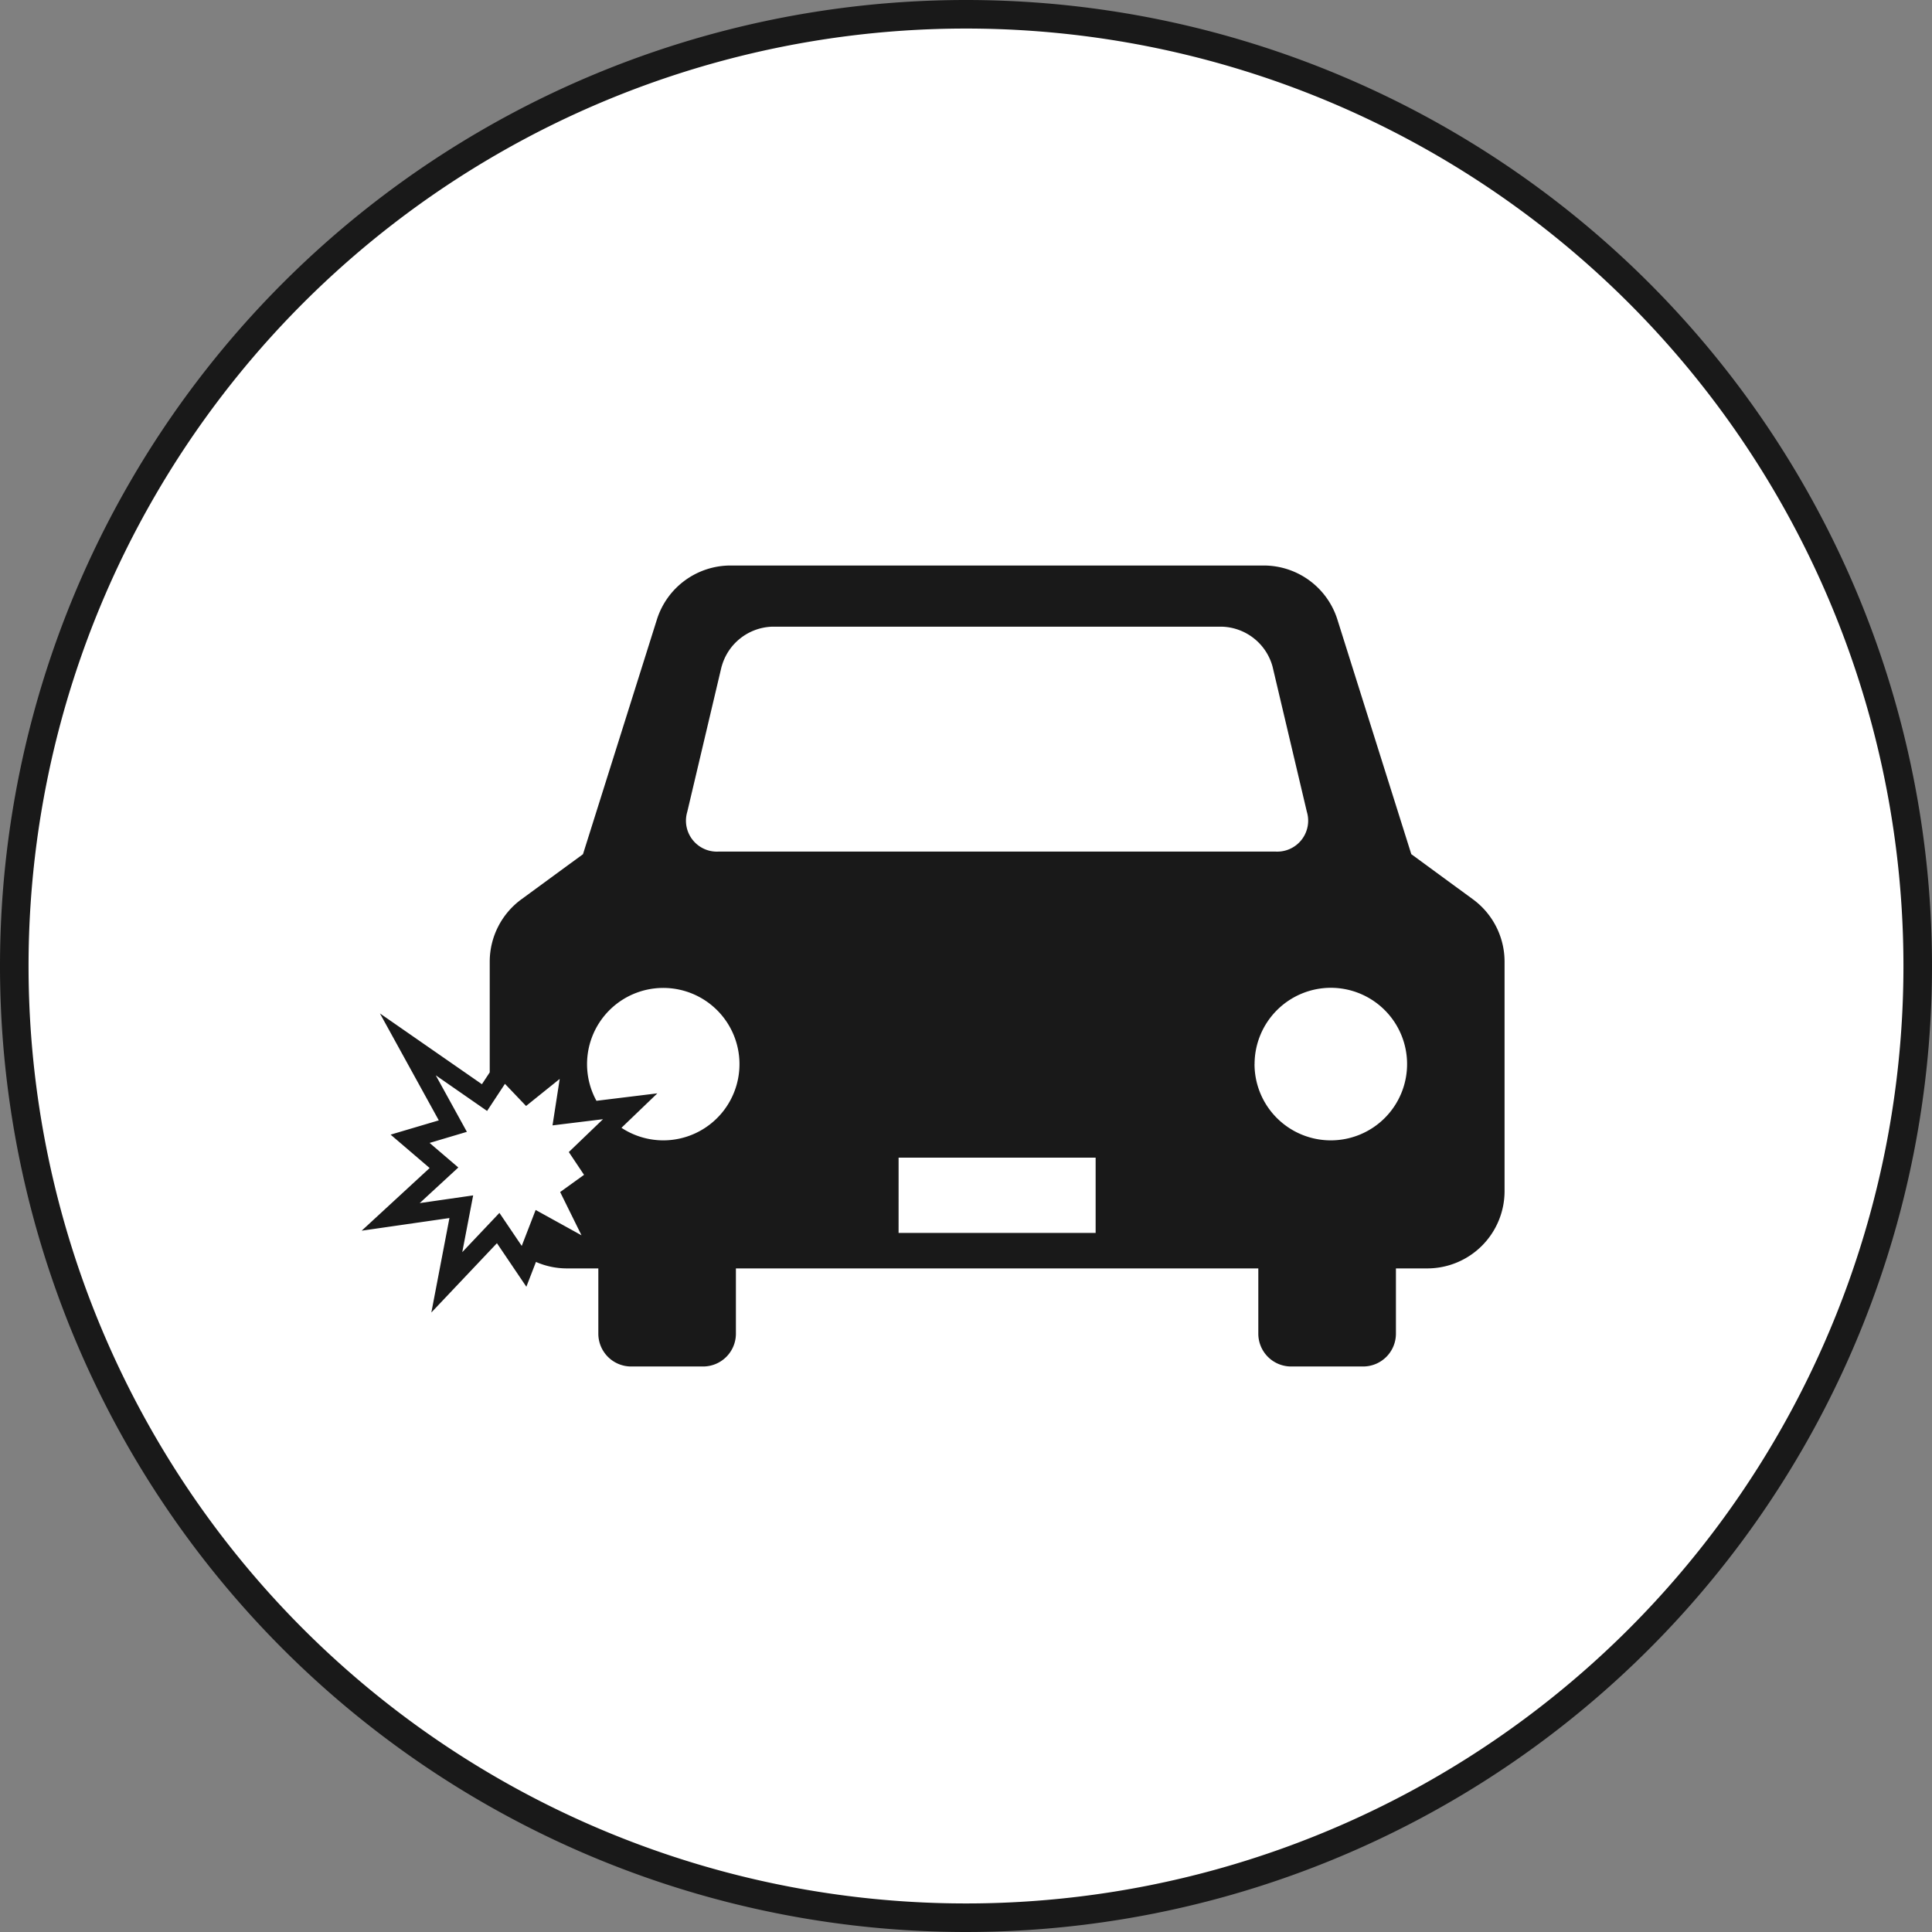
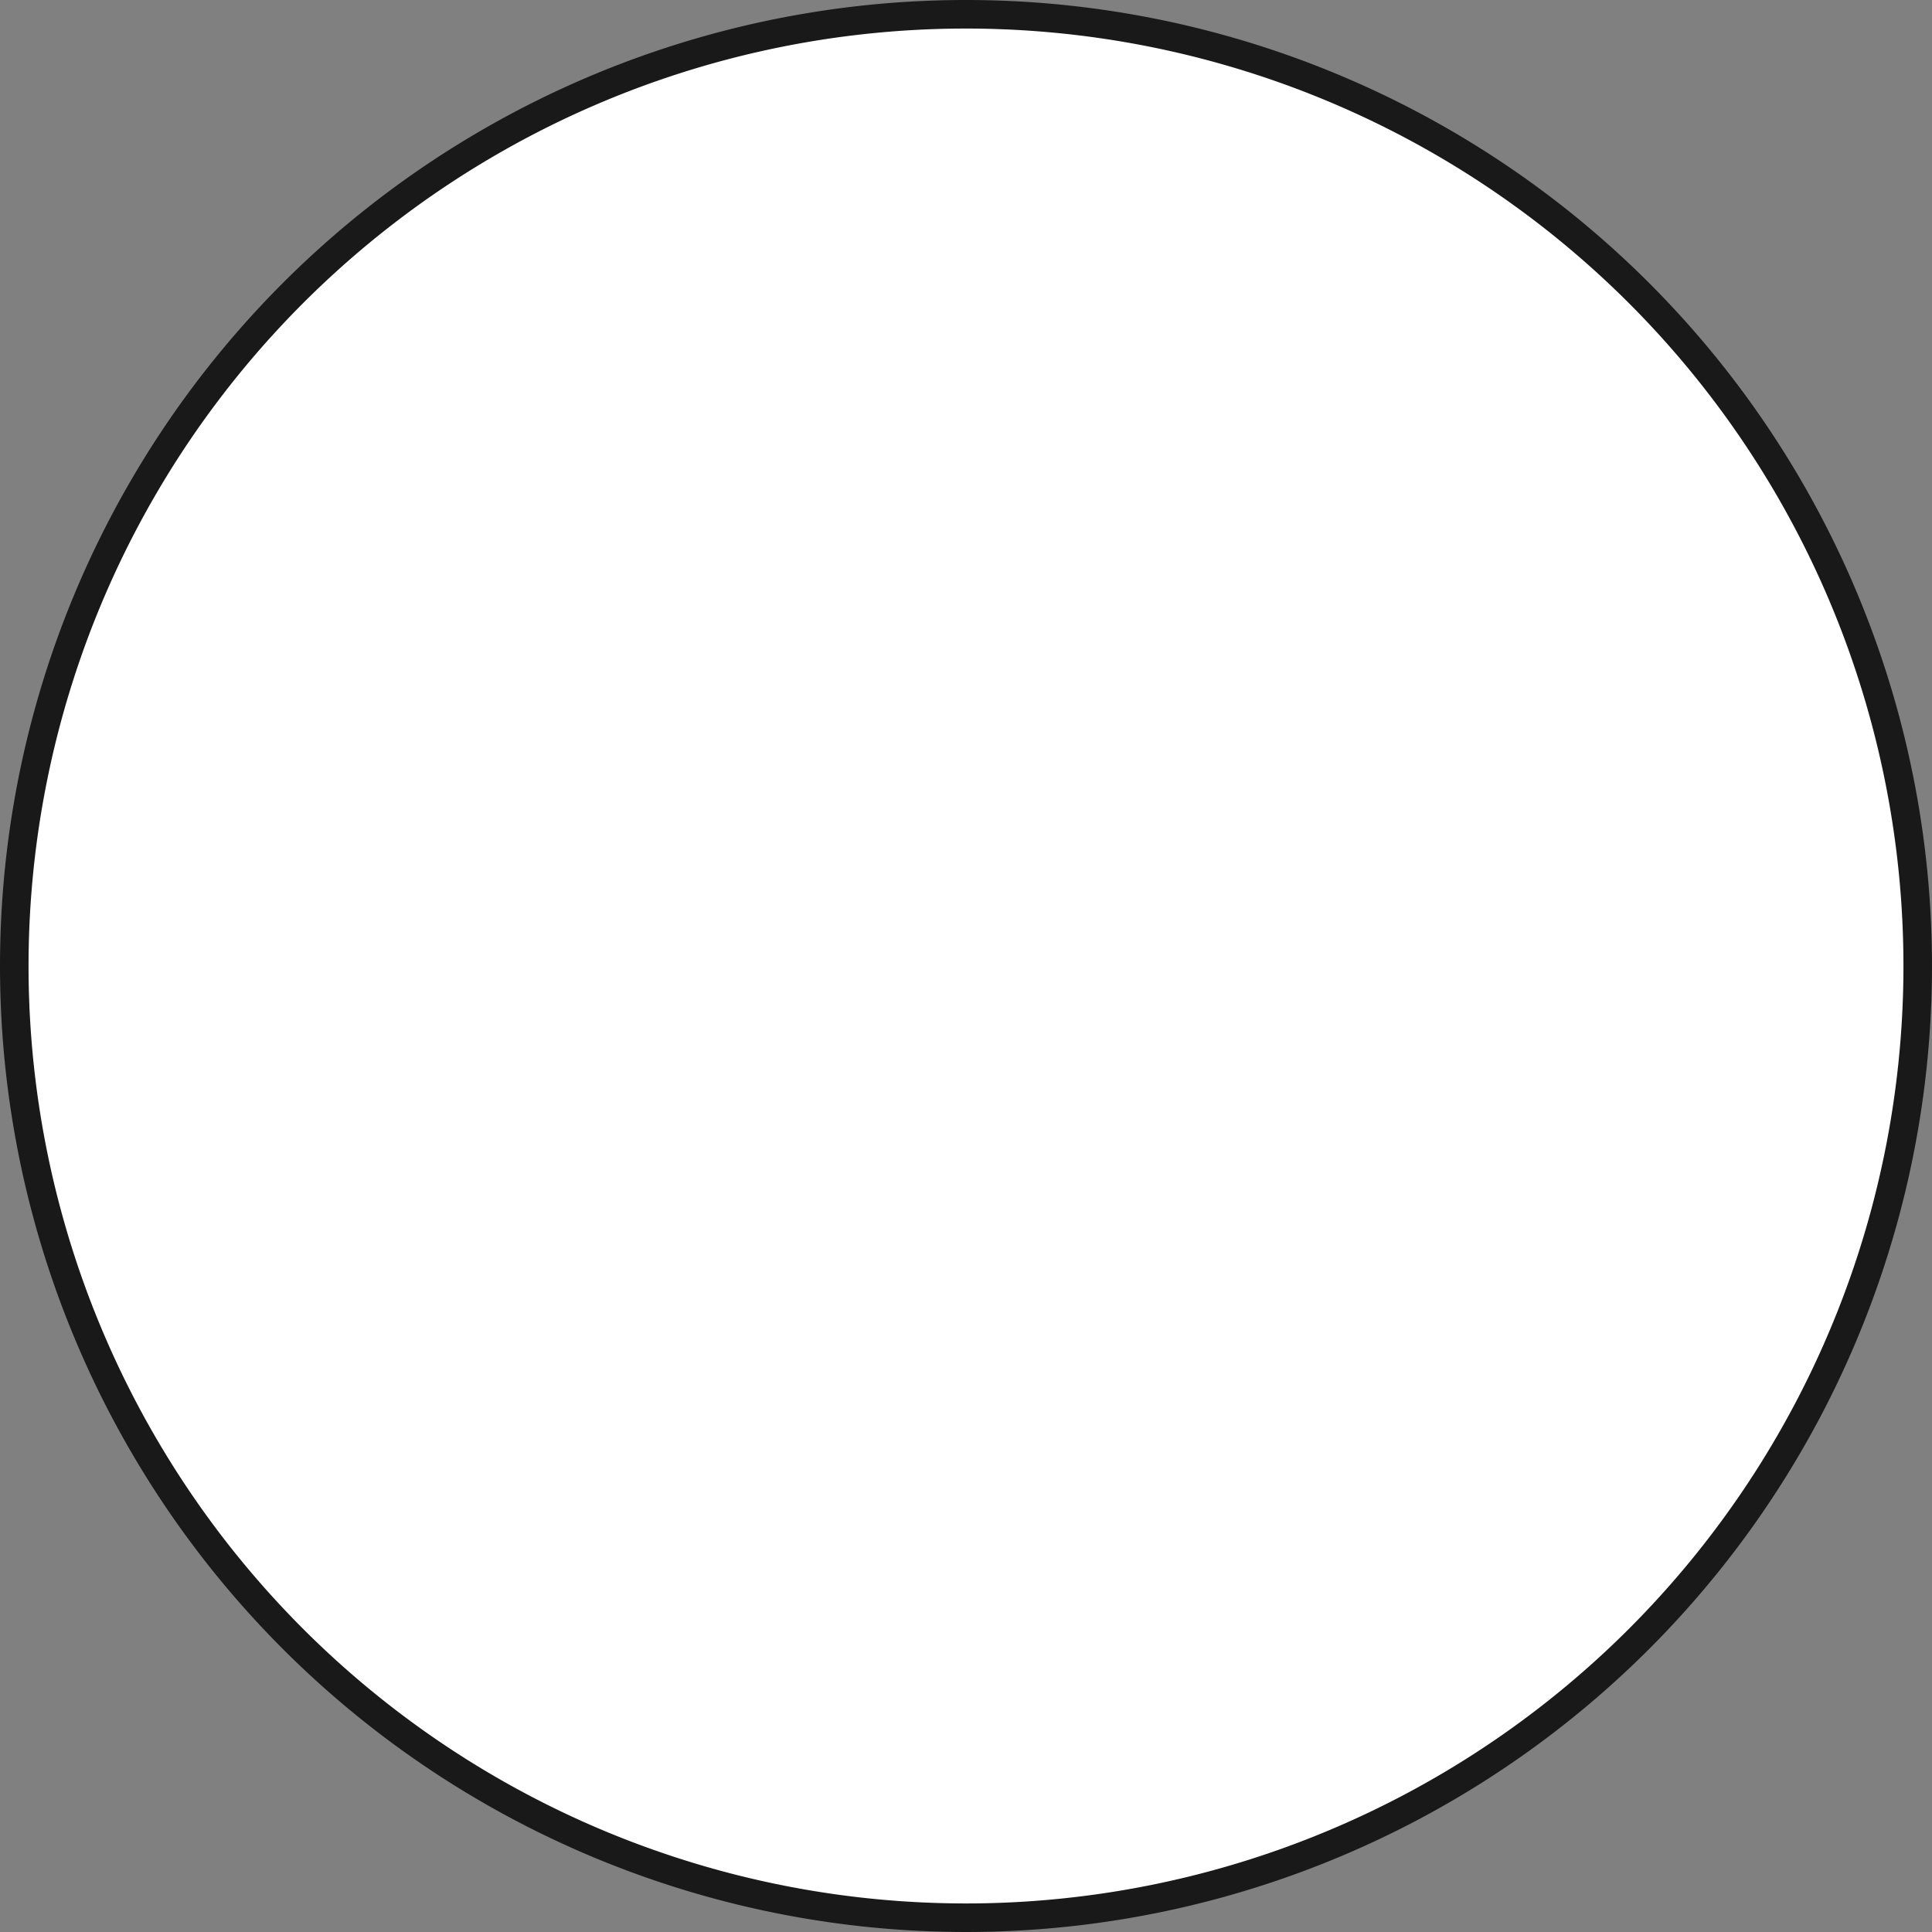
<svg xmlns="http://www.w3.org/2000/svg" width="203" height="203" viewBox="0 0 203 203">
  <rect x="0" y="0" width="203" height="203" fill="#808080" stroke="none" />
  <g id="グループ_6478" data-name="グループ 6478" transform="translate(-1181.5 -1118.5)">
    <g id="グループ_3733" data-name="グループ 3733" transform="translate(-18 -122)">
      <path id="パス_354" data-name="パス 354" d="M100,0A100,100,0,1,1,0,100,100,100,0,0,1,100,0Z" transform="translate(1201 1242)" fill="#fff" stroke="#191919" stroke-width="3" />
    </g>
-     <path id="合体_7" data-name="合体 7" d="M279,2649.16a3.449,3.449,0,0,1-3.446-3.445v-6.86h-54.89v6.86a3.449,3.449,0,0,1-3.446,3.445h-7.564a3.449,3.449,0,0,1-3.446-3.445v-6.86h-3.3a8.1,8.1,0,0,1-3.253-.681l-1.009,2.607-3.091-4.575-6.892,7.281,1.9-9.924-9.221,1.329,7.141-6.585-4.1-3.507,5.063-1.5-6.187-11.238,10.717,7.44.821-1.246v-11.645a8.129,8.129,0,0,1,3.361-6.563l6.437-4.714,7.766-24.654A8.115,8.115,0,0,1,220.1,2565h56.024a8.113,8.113,0,0,1,7.739,5.676l7.766,24.654,6.438,4.714a8.129,8.129,0,0,1,3.361,6.563v24.133a8.124,8.124,0,0,1-8.114,8.115h-3.3v6.86a3.449,3.449,0,0,1-3.446,3.445Zm-87.089-12.013,3.905-4.125,2.344,3.469,1.462-3.777,4.818,2.662-2.244-4.546,2.51-1.807-1.6-2.395,3.593-3.451-5.305.65.756-4.882-3.535,2.843-2.219-2.326-1.876,2.848-5.394-3.745,3.271,5.94-3.919,1.165,3.018,2.581-4.058,3.742,5.618-.81Zm45.845-2.021h20.705v-7.906H237.758Zm37.4-17.74a8.015,8.015,0,1,0,8.015-8.016A8.024,8.024,0,0,0,275.162,2617.386Zm-62.119,8.014a8.008,8.008,0,1,0-7.027-4.156l6.4-.783-3.771,3.621A8.016,8.016,0,0,0,213.044,2625.4Zm6.124-49.793-3.608,15.272a3.25,3.25,0,0,0,3.307,4.178h58.489a3.25,3.25,0,0,0,3.306-4.178l-3.608-15.272a5.694,5.694,0,0,0-5.28-4.179H224.448A5.7,5.7,0,0,0,219.168,2575.607Z" transform="translate(1038.16 -1387.08)" fill="#191919" stroke="rgba(0,0,0,0)" stroke-miterlimit="10" stroke-width="1" />
  </g>
</svg>